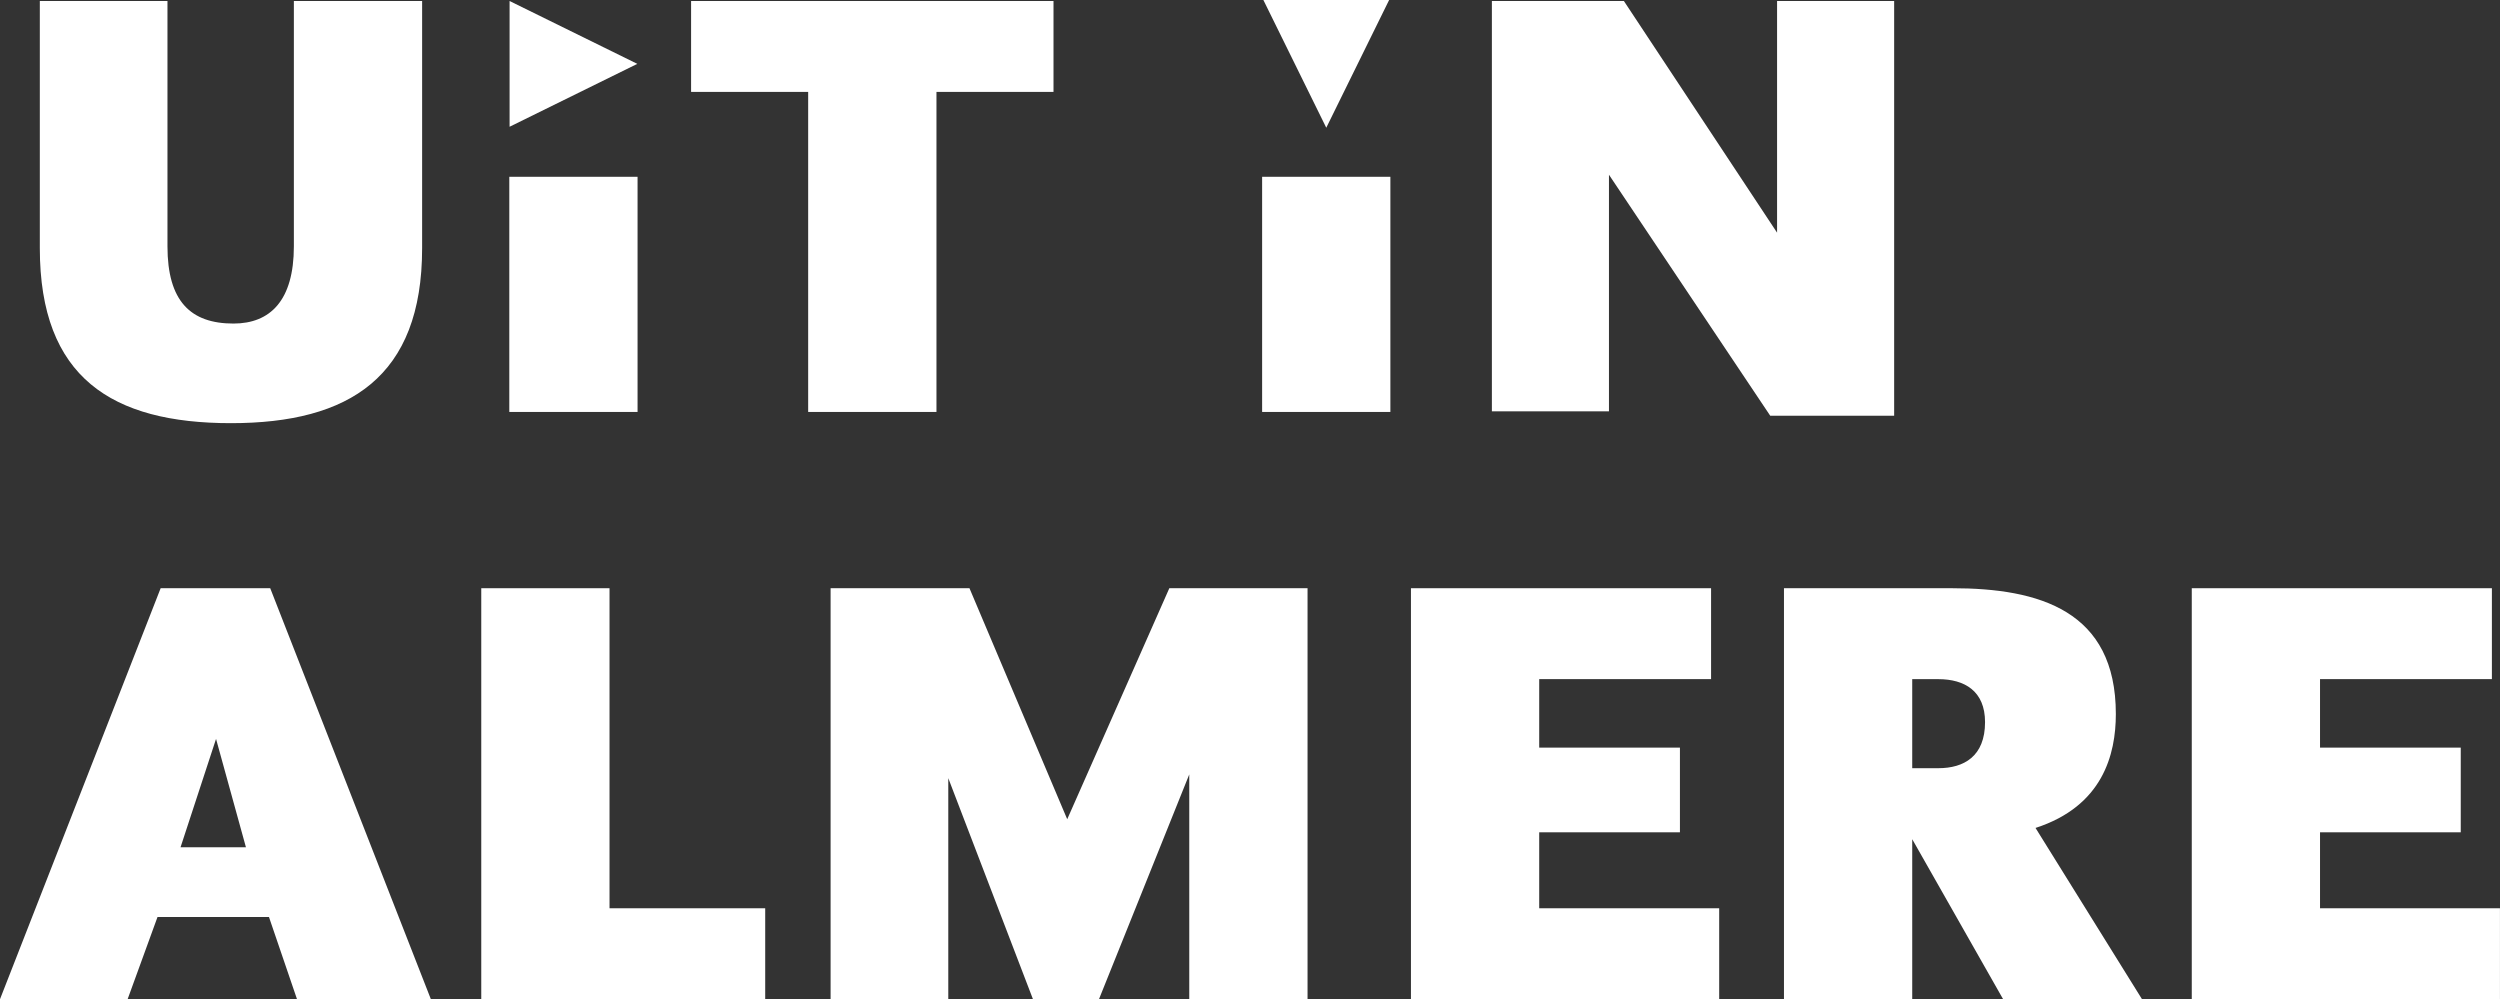
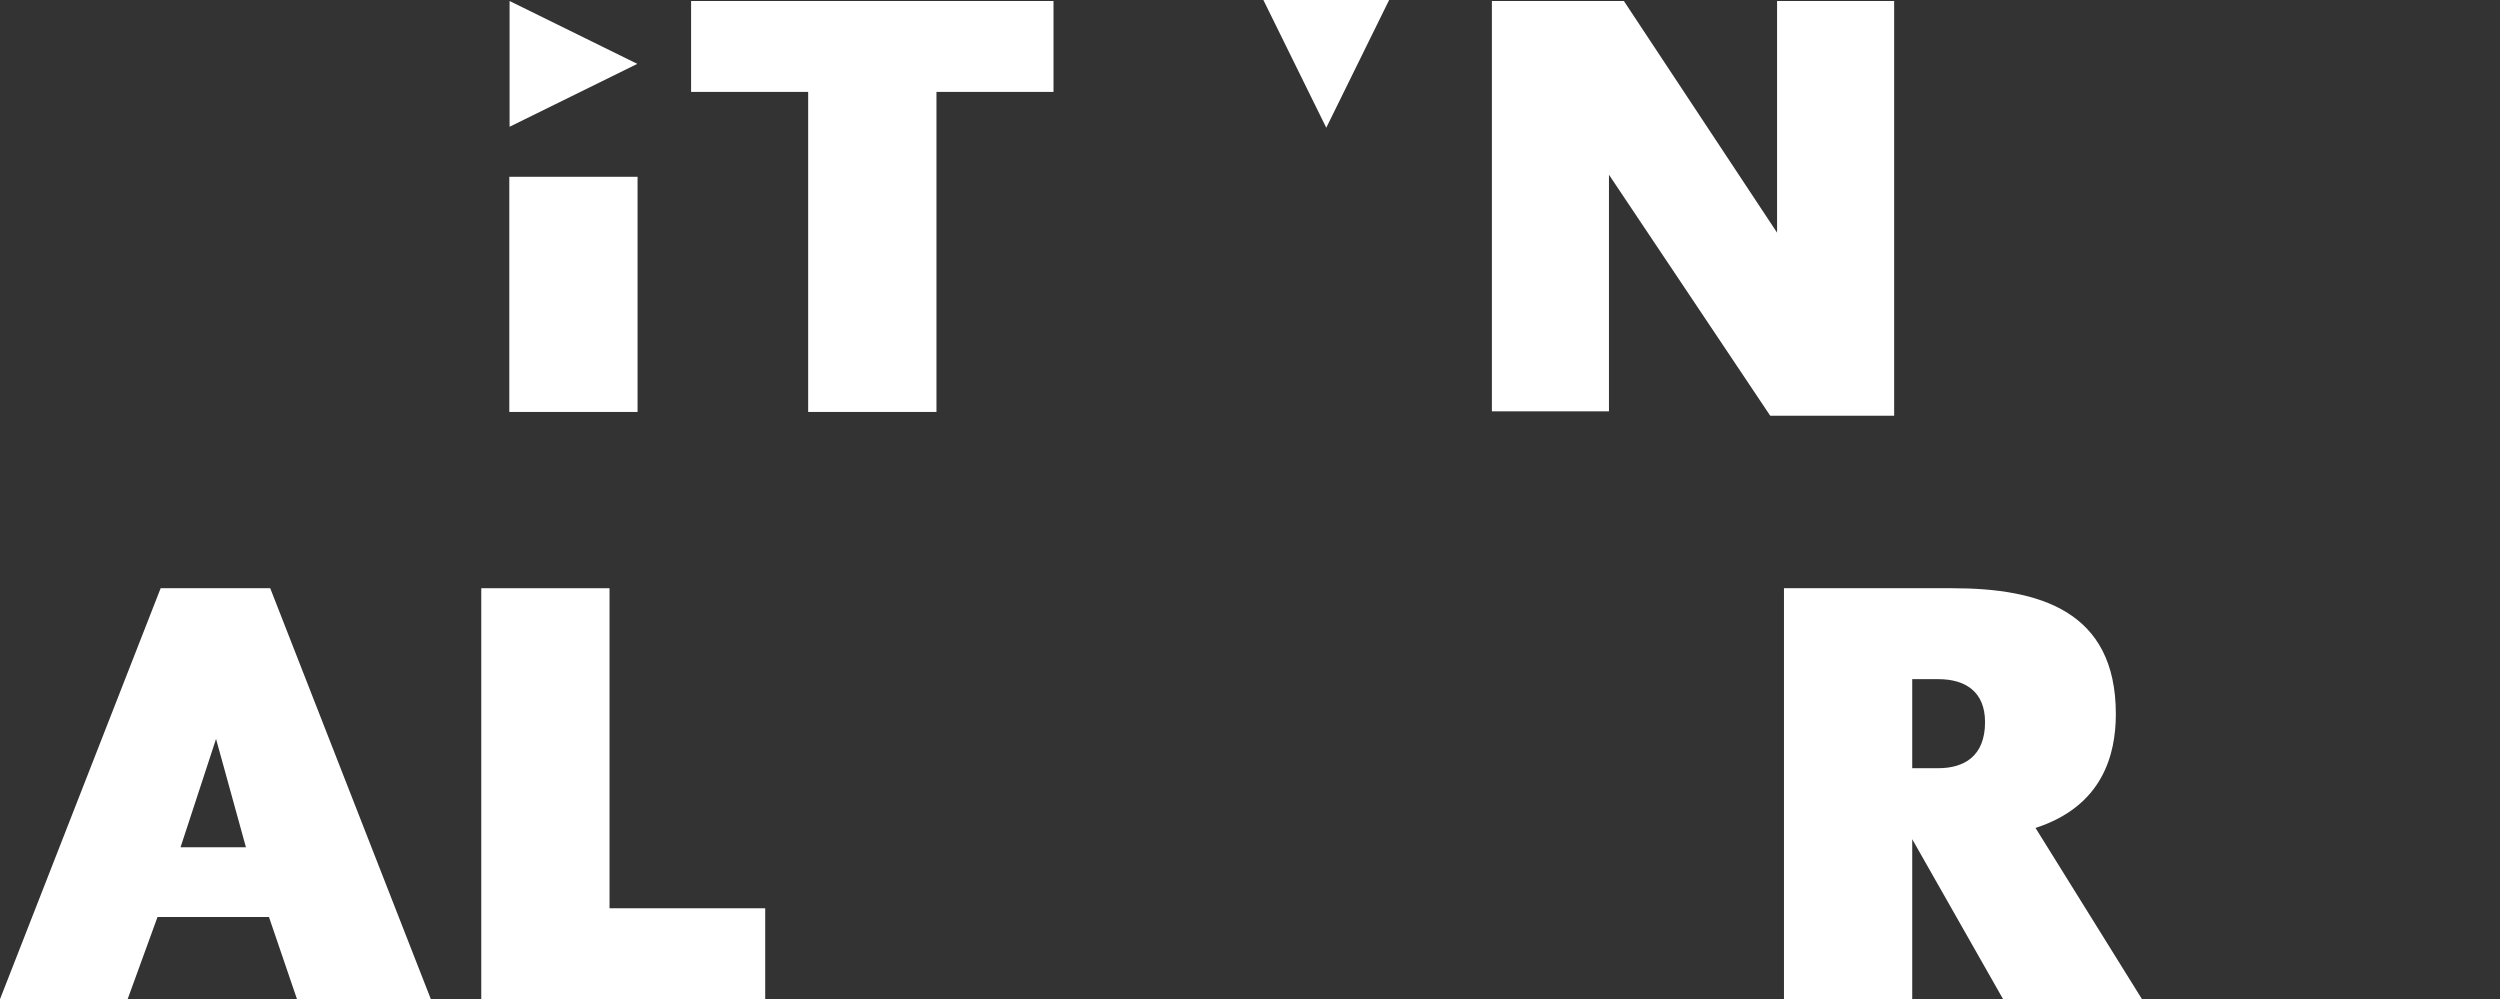
<svg xmlns="http://www.w3.org/2000/svg" class="footer__logo" id="a" viewBox="0 0 619.67 247.67">
  <rect x="0" y="0" width="619.67" height="247.67" fill="#333333" stroke="none" />
  <defs>
    <style>.b{fill:#fff;}</style>
  </defs>
-   <path class="b" d="M57.25,104.89c-29.48,0-47.38-11.27-47.38-43.37V.25h31.64V61.06c0,13.58,5.71,19.14,16.36,19.14,9.11,0,14.97-5.71,14.97-19.14V.25h31.79V61.52c0,31.95-18.06,43.37-47.38,43.37Z" />
  <path class="b" d="M126.24,102.11V43.82h31.79v58.29h-31.79Z" />
-   <path class="b" d="M312.84,102.11V43.82h31.79v58.29h-31.79Z" />
  <path class="b" d="M232.12,22.78V102.11h-31.8V22.78h-29.02V.25h89.83V22.78h-29.02Z" />
  <path class="b" d="M438.78,103.04l-39.97-59.73v58.65h-29.02V.25h32.72l37.97,57.42V.25h29.02V103.04h-30.72Z" />
  <path class="b" d="M119.29,247.67v-101.87h31.79v79.33h38.59v22.54H119.29Z" />
-   <path class="b" d="M294.78,247.67v-55.72l-22.38,55.72h-16.36l-20.99-54.79v54.79h-29.17v-101.87h34.42l24.23,57.26,25.31-57.26h34.26v101.87h-29.33Z" />
-   <path class="b" d="M349.73,247.67v-101.87h74.39v22.53h-42.6v16.98h34.88v20.99h-34.88v18.83h44.61v22.54h-76.4Z" />
  <path class="b" d="M496.51,247.67l-22.53-39.66v39.66h-31.79v-101.87h41.67c21.61,0,40.59,5.55,40.59,31.18,0,10.03-3.24,22.84-19.91,28.24l26.39,42.44h-34.42Zm-16.05-79.33h-6.48v22.07h6.48c6.33,0,11.57-2.93,11.57-11.42,0-7.72-5.09-10.65-11.57-10.65Z" />
-   <path class="b" d="M543.27,247.67v-101.87h74.39v22.53h-42.6v16.98h34.88v20.99h-34.88v18.83h44.6v22.54h-76.4Z" />
  <polygon class="b" points="126.31 31.42 126.31 .25 157.97 15.83 126.31 31.42" />
  <polygon class="b" points="313.15 0 344.32 0 328.74 31.66 313.15 0" />
  <path class="b" d="M73.62,247.67l-6.95-20.37h-27.63l-7.41,20.37H0l39.82-101.87h27.16l39.82,101.87h-33.18Zm-20.07-64.52l-8.8,26.86h16.21l-7.41-26.86Z" />
</svg>